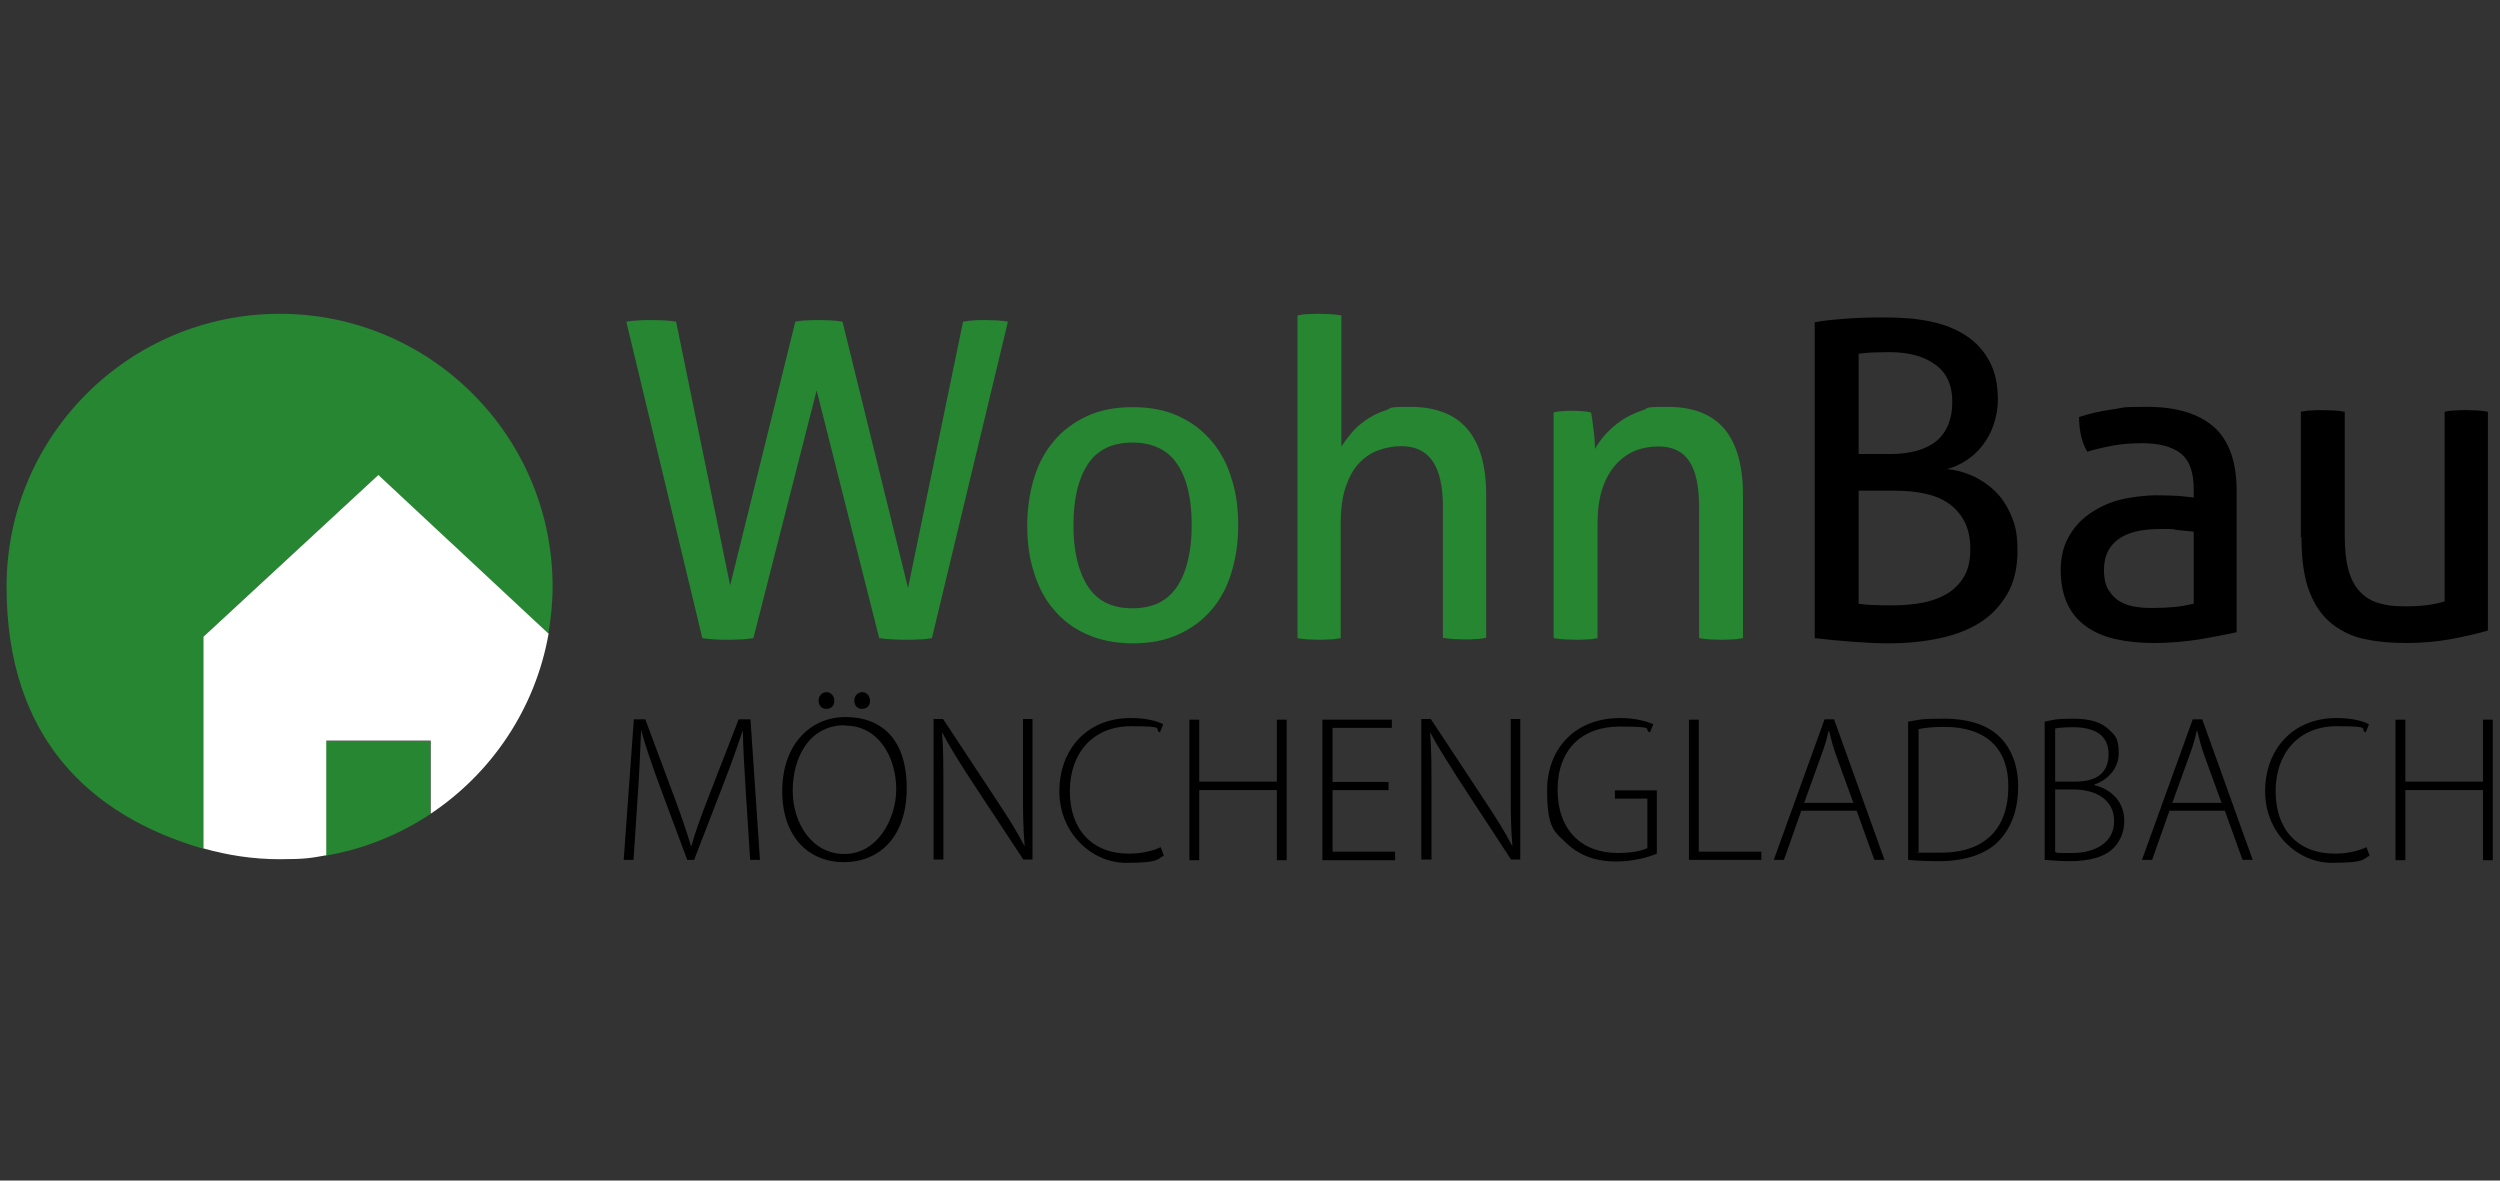
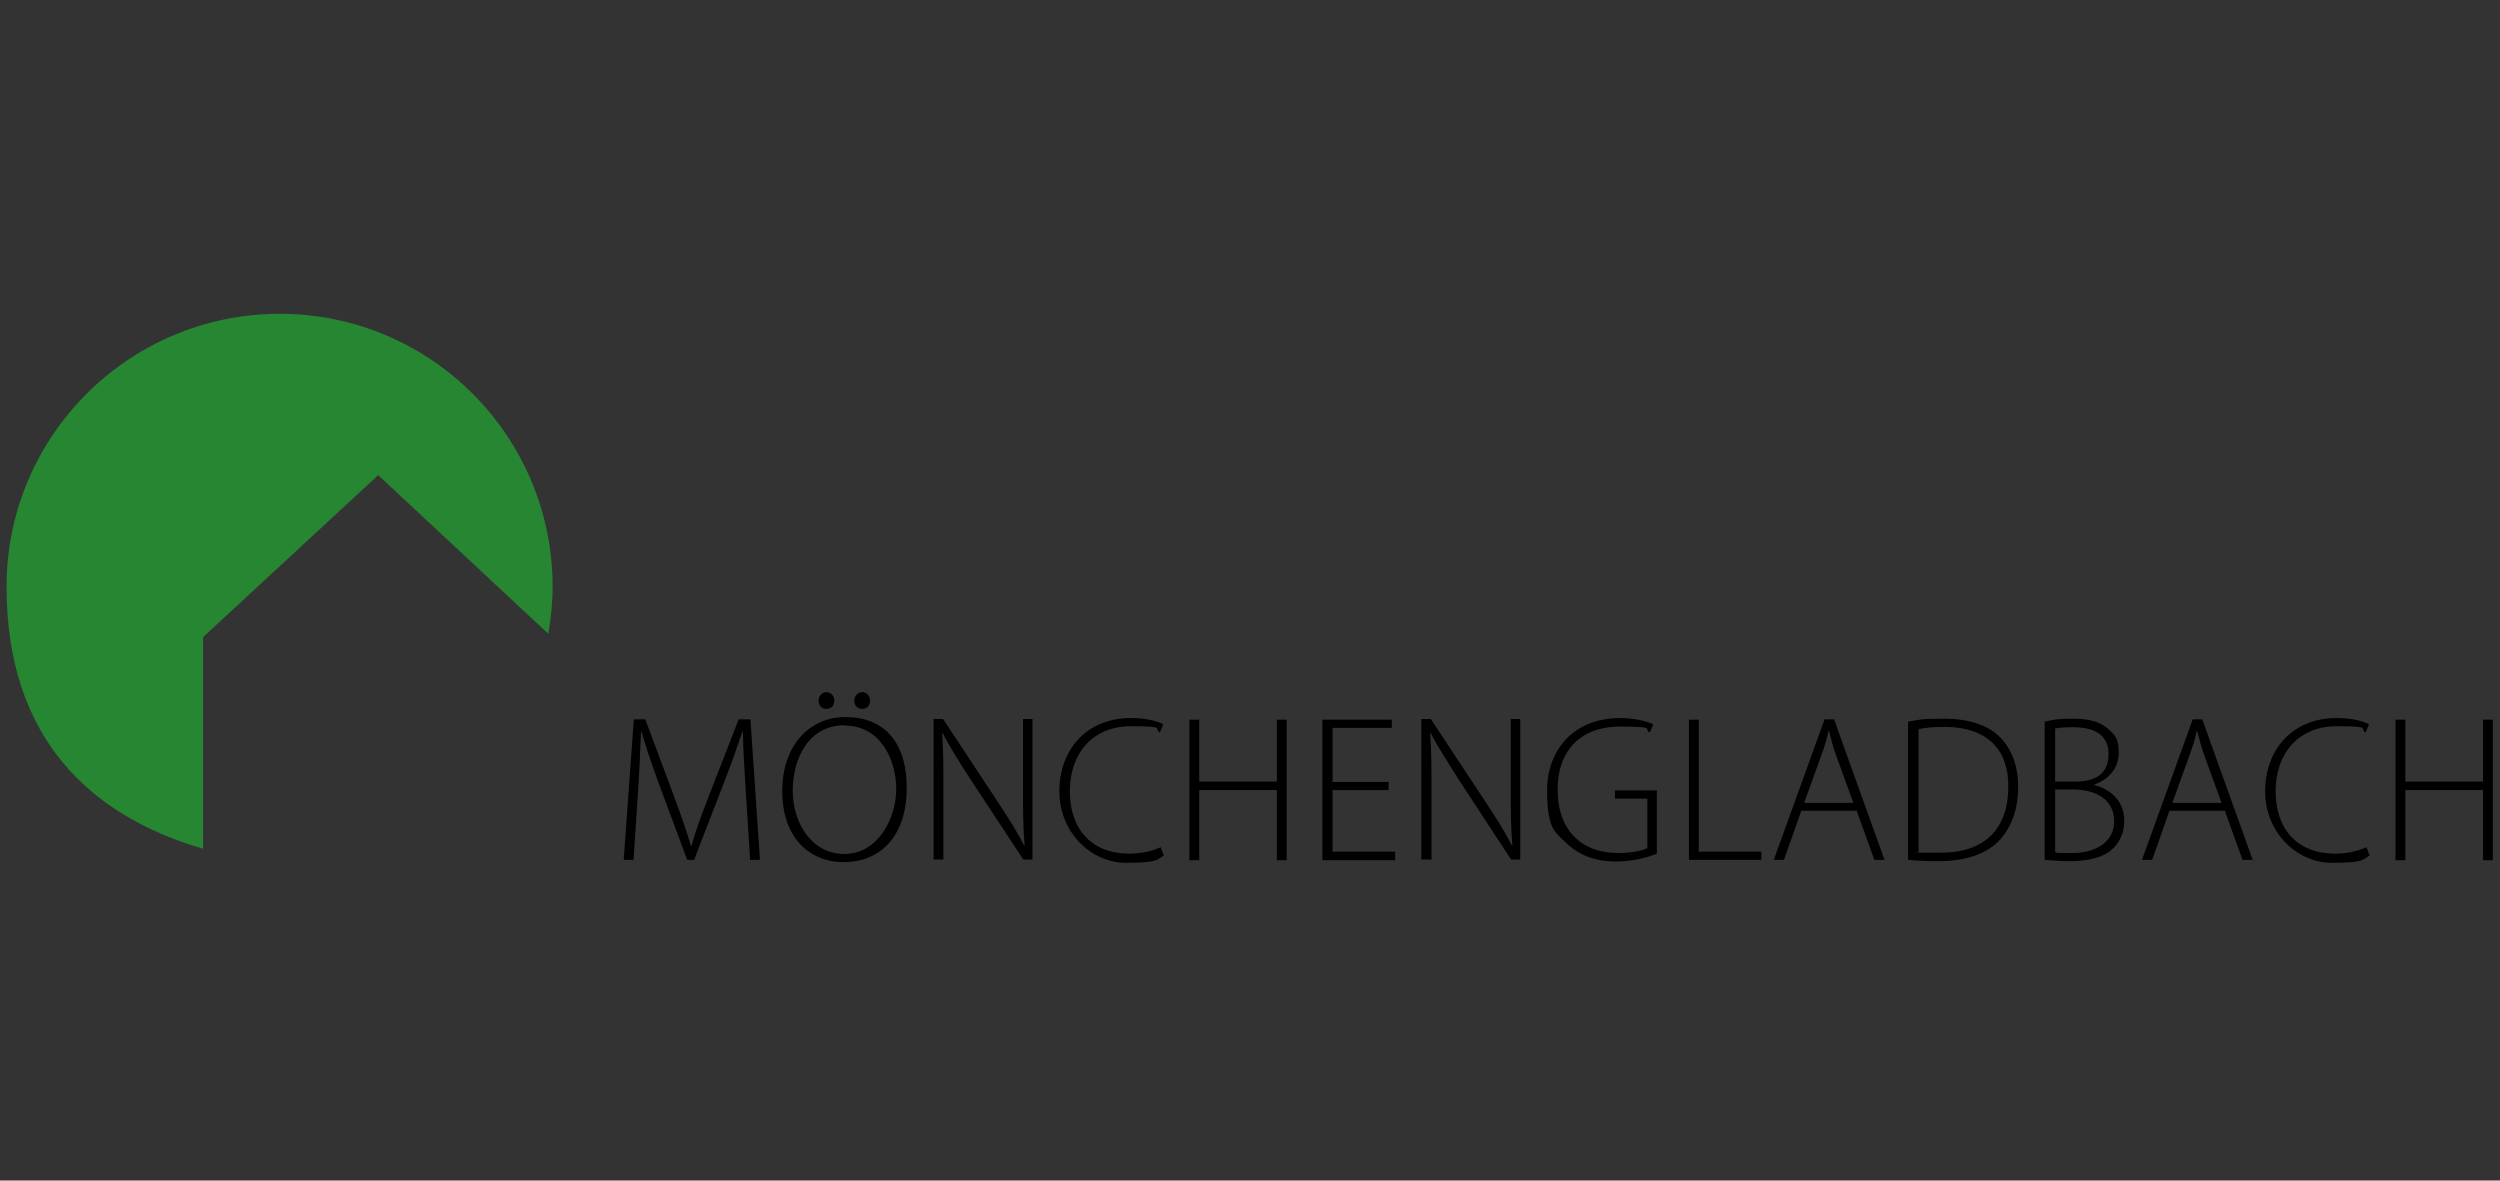
<svg xmlns="http://www.w3.org/2000/svg" id="Ebene_1" version="1.1" viewBox="0 0 763.2 360.4">
  <rect x="0" y="0" width="763.2" height="360.4" fill="#333333" stroke="none" />
  <defs>
    <style>
      .st0 {
        fill: #fff;
      }

      .st1 {
        fill: #268632;
      }
    </style>
  </defs>
  <g>
-     <path d="M702.6,164.1c0,6.9.8,12.4,2.5,16.7s4,7.5,7,9.8c3,2.3,6.4,3.9,10.3,4.6,3.9.8,8,1.1,12.4,1.1s9.2-.4,13.5-1.2c4.3-.8,8.1-1.7,11.2-2.6v-66.8c-1-.2-2.1-.3-3.3-.4-1.2,0-2.3-.1-3.3-.1s-2.1,0-3.3.1c-1.2,0-2.3.2-3.3.4v57.9c-3.2,1-7.1,1.5-11.7,1.5s-5.7-.3-8.1-.9-4.3-1.8-5.9-3.4-2.8-3.8-3.6-6.6c-.8-2.8-1.2-6.4-1.2-10.7v-37.8c-1-.2-2.1-.3-3.4-.4-1.3,0-2.4-.1-3.4-.1s-2,0-3.2.1c-1.3,0-2.4.2-3.4.4v38.3h0ZM669.7,151.9c-1.2-.2-2.8-.3-4.6-.5-1.8-.1-4.2-.2-7-.2s-7.5.5-11,1.4c-3.5.9-6.6,2.4-9.3,4.3-2.7,1.9-4.8,4.3-6.4,7.2-1.6,2.9-2.3,6.3-2.3,10.1s.7,7.3,2,10.1c1.3,2.8,3.2,5.1,5.7,6.9,2.5,1.8,5.5,3.1,9,3.9s7.5,1.2,11.9,1.2,9.2-.4,13.7-1.1c4.5-.8,8.3-1.5,11.4-2.2v-43.1c0-8.9-2.3-15.5-7-19.6-4.7-4.1-11.5-6.1-20.4-6.1s-6.9.3-10.6.8-7,1.3-10.1,2.3c0,4.1.8,7.7,2.5,10.6,2.6-.8,5.3-1.4,8-1.9,2.7-.5,5.7-.7,8.8-.7,5.1,0,9,1,11.7,3.1s4,5.7,4,11v2.6h0ZM669.7,184.3c-1.7.4-3.7.8-5.8,1-2.2.2-4.3.3-6.4.3s-3.3,0-5.1-.3c-1.8-.2-3.4-.7-4.9-1.5-1.5-.8-2.7-2-3.7-3.5-1-1.5-1.5-3.6-1.5-6.3,0-4.2,1.5-7.3,4.4-9.4s7.1-3.1,12.7-3.1,3.2,0,5.2.3c2.1.2,3.8.4,5.1.5v21.9h0ZM567.4,138.5v-30.5c1.2-.2,2.6-.3,4.2-.4,1.7,0,3.4-.1,5.2-.1,5.9,0,10.6,1.3,14,3.8,3.5,2.5,5.2,6.3,5.2,11.4s-1.6,9.2-4.8,11.9c-3.2,2.6-7.9,4-14,4h-9.8ZM567.4,149.8h11.3c3.2,0,6.2.3,9,.9,2.8.6,5.2,1.6,7.2,3,2,1.4,3.6,3.2,4.8,5.5,1.2,2.3,1.8,5.1,1.8,8.4s-.6,6.2-1.9,8.4c-1.3,2.2-3,3.9-5.1,5.2-2.2,1.3-4.6,2.2-7.5,2.8-2.8.5-5.8.8-9.1.8s-3.8,0-5.7-.1c-1.9,0-3.5-.2-4.8-.4v-34.4ZM553.9,194.8c3.6.4,7.4.8,11.4,1.1,4,.3,7.8.5,11.2.5,5.5,0,10.6-.5,15.4-1.5,4.8-1,9-2.6,12.5-4.8,3.5-2.2,6.3-5.2,8.4-8.8,2.1-3.6,3.1-8,3.1-13.2s-.7-7.9-2-10.9-3-5.5-5-7.4-4.4-3.5-6.9-4.6c-2.5-1.1-5.1-1.8-7.6-2,2-.5,3.9-1.4,5.8-2.6,1.9-1.2,3.5-2.7,5-4.6,1.4-1.8,2.6-3.9,3.4-6.3.8-2.4,1.3-4.9,1.3-7.7,0-4.6-.8-8.4-2.5-11.6s-4-5.8-7-7.8c-3-2-6.6-3.5-10.8-4.4-4.2-.9-8.9-1.3-14-1.3s-8.2.1-12.2.4c-4,.3-7.2.6-9.4,1.1v96.6h0Z" />
-     <path class="st1" d="M474.3,194.8c1,.2,2.1.3,3.4.4,1.2,0,2.4.1,3.4.1s2.1,0,3.3-.1c1.2,0,2.3-.2,3.3-.4v-34.9c0-4.2.5-7.8,1.5-10.8,1-3,2.4-5.4,4.1-7.3,1.7-1.9,3.7-3.3,5.9-4.2s4.6-1.3,7.1-1.3c4.3,0,7.4,1.5,9.4,4.5,2,3,3,7.7,3,14v40c1,.2,2.1.3,3.3.4,1.2,0,2.3.1,3.3.1s2.1,0,3.4-.1c1.2,0,2.4-.2,3.4-.4v-43.7c0-8.9-1.9-15.6-5.6-20.1-3.8-4.5-9.6-6.8-17.5-6.8s-5.3.4-7.7,1.1c-2.3.8-4.4,1.8-6.2,3s-3.4,2.6-4.8,4.1c-1.4,1.5-2.5,3.1-3.4,4.6,0-1.5-.1-3.4-.4-5.7-.3-2.3-.5-4.1-.8-5.4-1-.2-1.9-.3-2.8-.4-.8,0-1.8-.1-2.8-.1s-2,0-2.9.1c-.9,0-1.9.2-2.9.4v68.9h0ZM395.9,194.8c1,.2,2.1.3,3.4.4,1.2,0,2.3.1,3.2.1s2.1,0,3.4-.1c1.2,0,2.4-.2,3.4-.4v-35.3c0-4.2.5-7.8,1.5-10.8,1-2.9,2.3-5.4,4-7.2,1.7-1.8,3.7-3.2,5.9-4s4.6-1.3,7-1.3c4.3,0,7.5,1.5,9.6,4.5,2.1,3,3.2,7.7,3.2,14v40c1,.2,2.1.3,3.3.4,1.2,0,2.3.1,3.3.1s2.1,0,3.3-.1c1.2,0,2.3-.2,3.3-.4v-43.6c0-8.9-1.9-15.6-5.7-20.1-3.8-4.5-9.7-6.8-17.5-6.8s-5.3.4-7.6,1.1-4.3,1.8-6,3c-1.8,1.2-3.2,2.5-4.4,4-1.2,1.4-2.2,2.8-3,4v-40c-1-.2-2.1-.3-3.4-.4-1.3,0-2.4-.1-3.4-.1s-2.1,0-3.3.1c-1.2,0-2.3.2-3.3.4v98.5h0ZM332.1,179c-2.9-4.5-4.4-10.7-4.4-18.7s1.5-14.2,4.4-18.6c2.9-4.4,7.5-6.6,13.6-6.6s10.8,2.2,13.7,6.6c3,4.4,4.4,10.6,4.4,18.6s-1.5,14.2-4.4,18.7c-3,4.5-7.5,6.7-13.7,6.7s-10.7-2.2-13.6-6.7M359.9,193.6c4-1.8,7.4-4.4,10.1-7.6,2.7-3.2,4.7-7,6-11.4,1.3-4.4,2-9.1,2-14.2s-.6-9.9-2-14.2c-1.3-4.4-3.3-8.2-6-11.4-2.7-3.2-6-5.8-10.1-7.7-4-1.9-8.7-2.8-14.1-2.8s-10.1.9-14.1,2.8c-4,1.9-7.4,4.4-10.1,7.7-2.7,3.2-4.7,7-6,11.4-1.3,4.4-2,9.1-2,14.2s.6,9.9,2,14.2c1.3,4.4,3.3,8.2,6,11.4,2.7,3.2,6,5.8,10.1,7.6,4,1.8,8.7,2.8,14.1,2.8,5.4,0,10.1-.9,14.1-2.8M214.4,194.8c1.1.2,2.3.3,3.7.4s2.6.1,3.7.1,2.6,0,4.1-.1c1.5,0,2.8-.2,4.1-.4l19.3-75.6,19.1,75.6c1.2.2,2.6.3,4.2.4s2.9.1,4.2.1,2.5,0,3.9-.1c1.4,0,2.7-.2,3.8-.4l23.2-96.6c-1-.2-2.1-.3-3.4-.4-1.3,0-2.6-.1-3.8-.1s-2.2,0-3.3.1-2.2.2-3.2.4l-16.8,81.3-20-81.3c-1-.2-2.1-.3-3.5-.4-1.3,0-2.5-.1-3.6-.1s-2.4,0-3.7.1c-1.3,0-2.5.2-3.6.4l-19.9,80.5-16.5-80.5c-1.1-.2-2.3-.3-3.6-.4-1.3,0-2.6-.1-3.8-.1s-2.6,0-4.1.1-2.7.2-3.7.4l23.2,96.6Z" />
    <path d="M731.3,219.7v42.9h3v-21.4h23.7v21.4h3v-42.9h-3v18.9h-23.7v-18.9h-3ZM722.5,258.6c-2.5,1.2-6,2-9.7,2-11.5,0-18.1-7.5-18.1-19.1s7.1-19.8,18.6-19.8,6.7.8,8.9,1.9l1-2.5c-1.3-.7-4.5-1.9-9.9-1.9-13.5,0-21.8,9.7-21.8,22.4s9.9,21.8,20.3,21.8,9.4-1.1,11.6-2.2l-.9-2.4ZM663.2,245l5.2-14.4c1-2.7,1.7-5,2.2-7.4h.2c.6,2.4,1.1,4.6,2.2,7.6l5.2,14.3h-15.1ZM679.2,247.5l5.4,15h3.1l-15.4-42.9h-2.9l-15.5,42.9h3.1l5.3-15h16.9ZM627.4,241h5.4c6.8,0,12.6,2.9,12.6,9.7s-6.2,9.7-12.7,9.7-4,0-5.3-.3v-19ZM627.4,222.4c1-.2,2.6-.4,5.4-.4,6.4,0,10.9,2.2,10.9,8.2s-3.9,8.4-10.1,8.4h-6.2v-16.1h0ZM624.3,262.5c1.7.1,4.2.4,7.4.4,6.1,0,10.8-1.2,13.6-4.1,1.9-2,3.2-4.7,3.2-8.2,0-7-5.5-10.1-9.1-10.9v-.2c4.3-1.5,7.4-5.1,7.4-9.5s-.9-5.3-2.7-7c-2.3-2.4-5.8-3.6-11.2-3.6s-6.2.4-8.7.9v42.2h0ZM585.6,222.6c1.8-.4,4.5-.7,7.8-.7,13.8,0,19.8,7.4,19.7,18.3,0,12.4-6.8,20.1-20.5,20.1s-5.2,0-6.9-.3v-37.4h0ZM582.5,262.5c3.1.3,6.2.4,9.5.4,8.3,0,14.8-2.4,18.5-6.5,3.9-4.3,5.6-9.9,5.6-16.2s-1.9-11.3-5.3-14.9c-3.6-3.8-9.5-5.9-17.3-5.9s-7.7.4-11,.9v42.2h0ZM550.8,245l5.2-14.4c1-2.7,1.7-5,2.2-7.4h.2c.6,2.4,1.1,4.6,2.2,7.6l5.2,14.3h-15.1ZM566.8,247.5l5.4,15h3.1l-15.4-42.9h-2.9l-15.5,42.9h3.1l5.3-15h16.9ZM515.6,262.5h22.1v-2.5h-19.1v-40.3h-3v42.9h0ZM506,241.3h-13v2.5h9.9v15.1c-1.6.8-4.5,1.5-9,1.5-11.3,0-18.4-7.2-18.4-19.3s7.2-19.3,19-19.3,6.9.8,9.2,1.8l1-2.5c-1.7-.8-5.4-1.9-10-1.9-14.6,0-22.4,10.1-22.4,22s2.3,12.7,5.9,16.2c4.3,4.1,9.5,5.6,15.1,5.6s10.4-1.5,12.5-2.4v-19.3h0ZM437,262.5v-21.7c0-7.1,0-11.8-.4-17.1h.1c2.2,4.3,5.2,8.8,8.3,13.8l16.3,24.9h2.8v-42.9h-2.9v21.3c0,6.7,0,11.6.5,17.4h-.1c-2.1-4.1-4.6-8.1-8.1-13.4l-16.7-25.3h-2.9v42.9h2.9ZM423.9,238.7h-17.1v-16.5h18.1v-2.5h-21.2v42.9h22.2v-2.6h-19.1v-18.8h17.1v-2.5h0ZM363.1,219.7v42.9h3v-21.4h23.7v21.4h3v-42.9h-3v18.9h-23.7v-18.9h-3ZM354.4,258.6c-2.5,1.2-6,2-9.7,2-11.5,0-18.1-7.5-18.1-19.1s7.1-19.8,18.6-19.8,6.7.8,8.9,1.9l1-2.5c-1.3-.7-4.5-1.9-9.9-1.9-13.5,0-21.8,9.7-21.8,22.4s9.9,21.8,20.3,21.8,9.4-1.1,11.6-2.2l-.9-2.4ZM288,262.5v-21.7c0-7.1,0-11.8-.4-17.1h.1c2.2,4.3,5.1,8.8,8.3,13.8l16.4,24.9h2.8v-42.9h-2.9v21.3c0,6.7,0,11.6.5,17.4h-.1c-2.1-4.1-4.6-8.1-8.1-13.4l-16.7-25.3h-2.9v42.9h2.9ZM263.2,216.4c1.6,0,2.4-1.1,2.4-2.5s-1-2.6-2.4-2.6-2.4,1.2-2.4,2.6c0,1.4.9,2.5,2.3,2.5M252.3,216.4c1.6,0,2.4-1.1,2.4-2.5s-1-2.6-2.4-2.6-2.4,1.2-2.4,2.6c0,1.4.9,2.5,2.3,2.5M257.9,221.5c10.8,0,15.7,10.3,15.7,19.4s-5.7,19.8-15.8,19.8-15.8-9.6-15.8-19.3c0-10.1,5-20,15.9-20M258.1,218.9c-10.8,0-19.3,8.5-19.3,22.6s8.2,21.7,18.8,21.7,19.2-7.4,19.2-22.6-7.9-21.7-18.7-21.7M229,262.5h3l-2.9-42.9h-3.6l-9.6,24.7c-2.2,5.7-3.7,9.9-4.8,13.9h-.2c-1.2-4.1-2.7-8.5-4.7-13.9l-9.2-24.7h-3.5l-3.1,42.9h3l1.3-19.7c.5-7.1.8-14.6,1-19.6h.1c1.3,4.7,3.1,9.9,5.5,16.5l8.5,22.8h2.1l9-23.3c2.5-6.4,4.2-11.3,5.8-16h.1c0,4.6.5,12.5.9,18.9l1.3,20.3Z" />
  </g>
  <g>
-     <path class="st1" d="M99.5,226.2v35c11.6-2,22.4-6.4,31.9-12.7v-22.3h-31.9Z" />
    <path class="st1" d="M115.5,145.1l51.9,48.4c.8-4.7,1.3-9.5,1.3-14.4,0-46-37.3-83.3-83.3-83.3S2,133.1,2,179.1s25.3,69.9,60,80v-64.6l53.4-49.4Z" />
-     <path class="st0" d="M167.4,193.4l-51.9-48.4-53.4,49.4v64.6c7.4,2.1,15.2,3.3,23.3,3.3s9.6-.4,14.2-1.2v-35h31.9v22.3c18.6-12.4,32-32.1,36-55.1Z" />
  </g>
</svg>